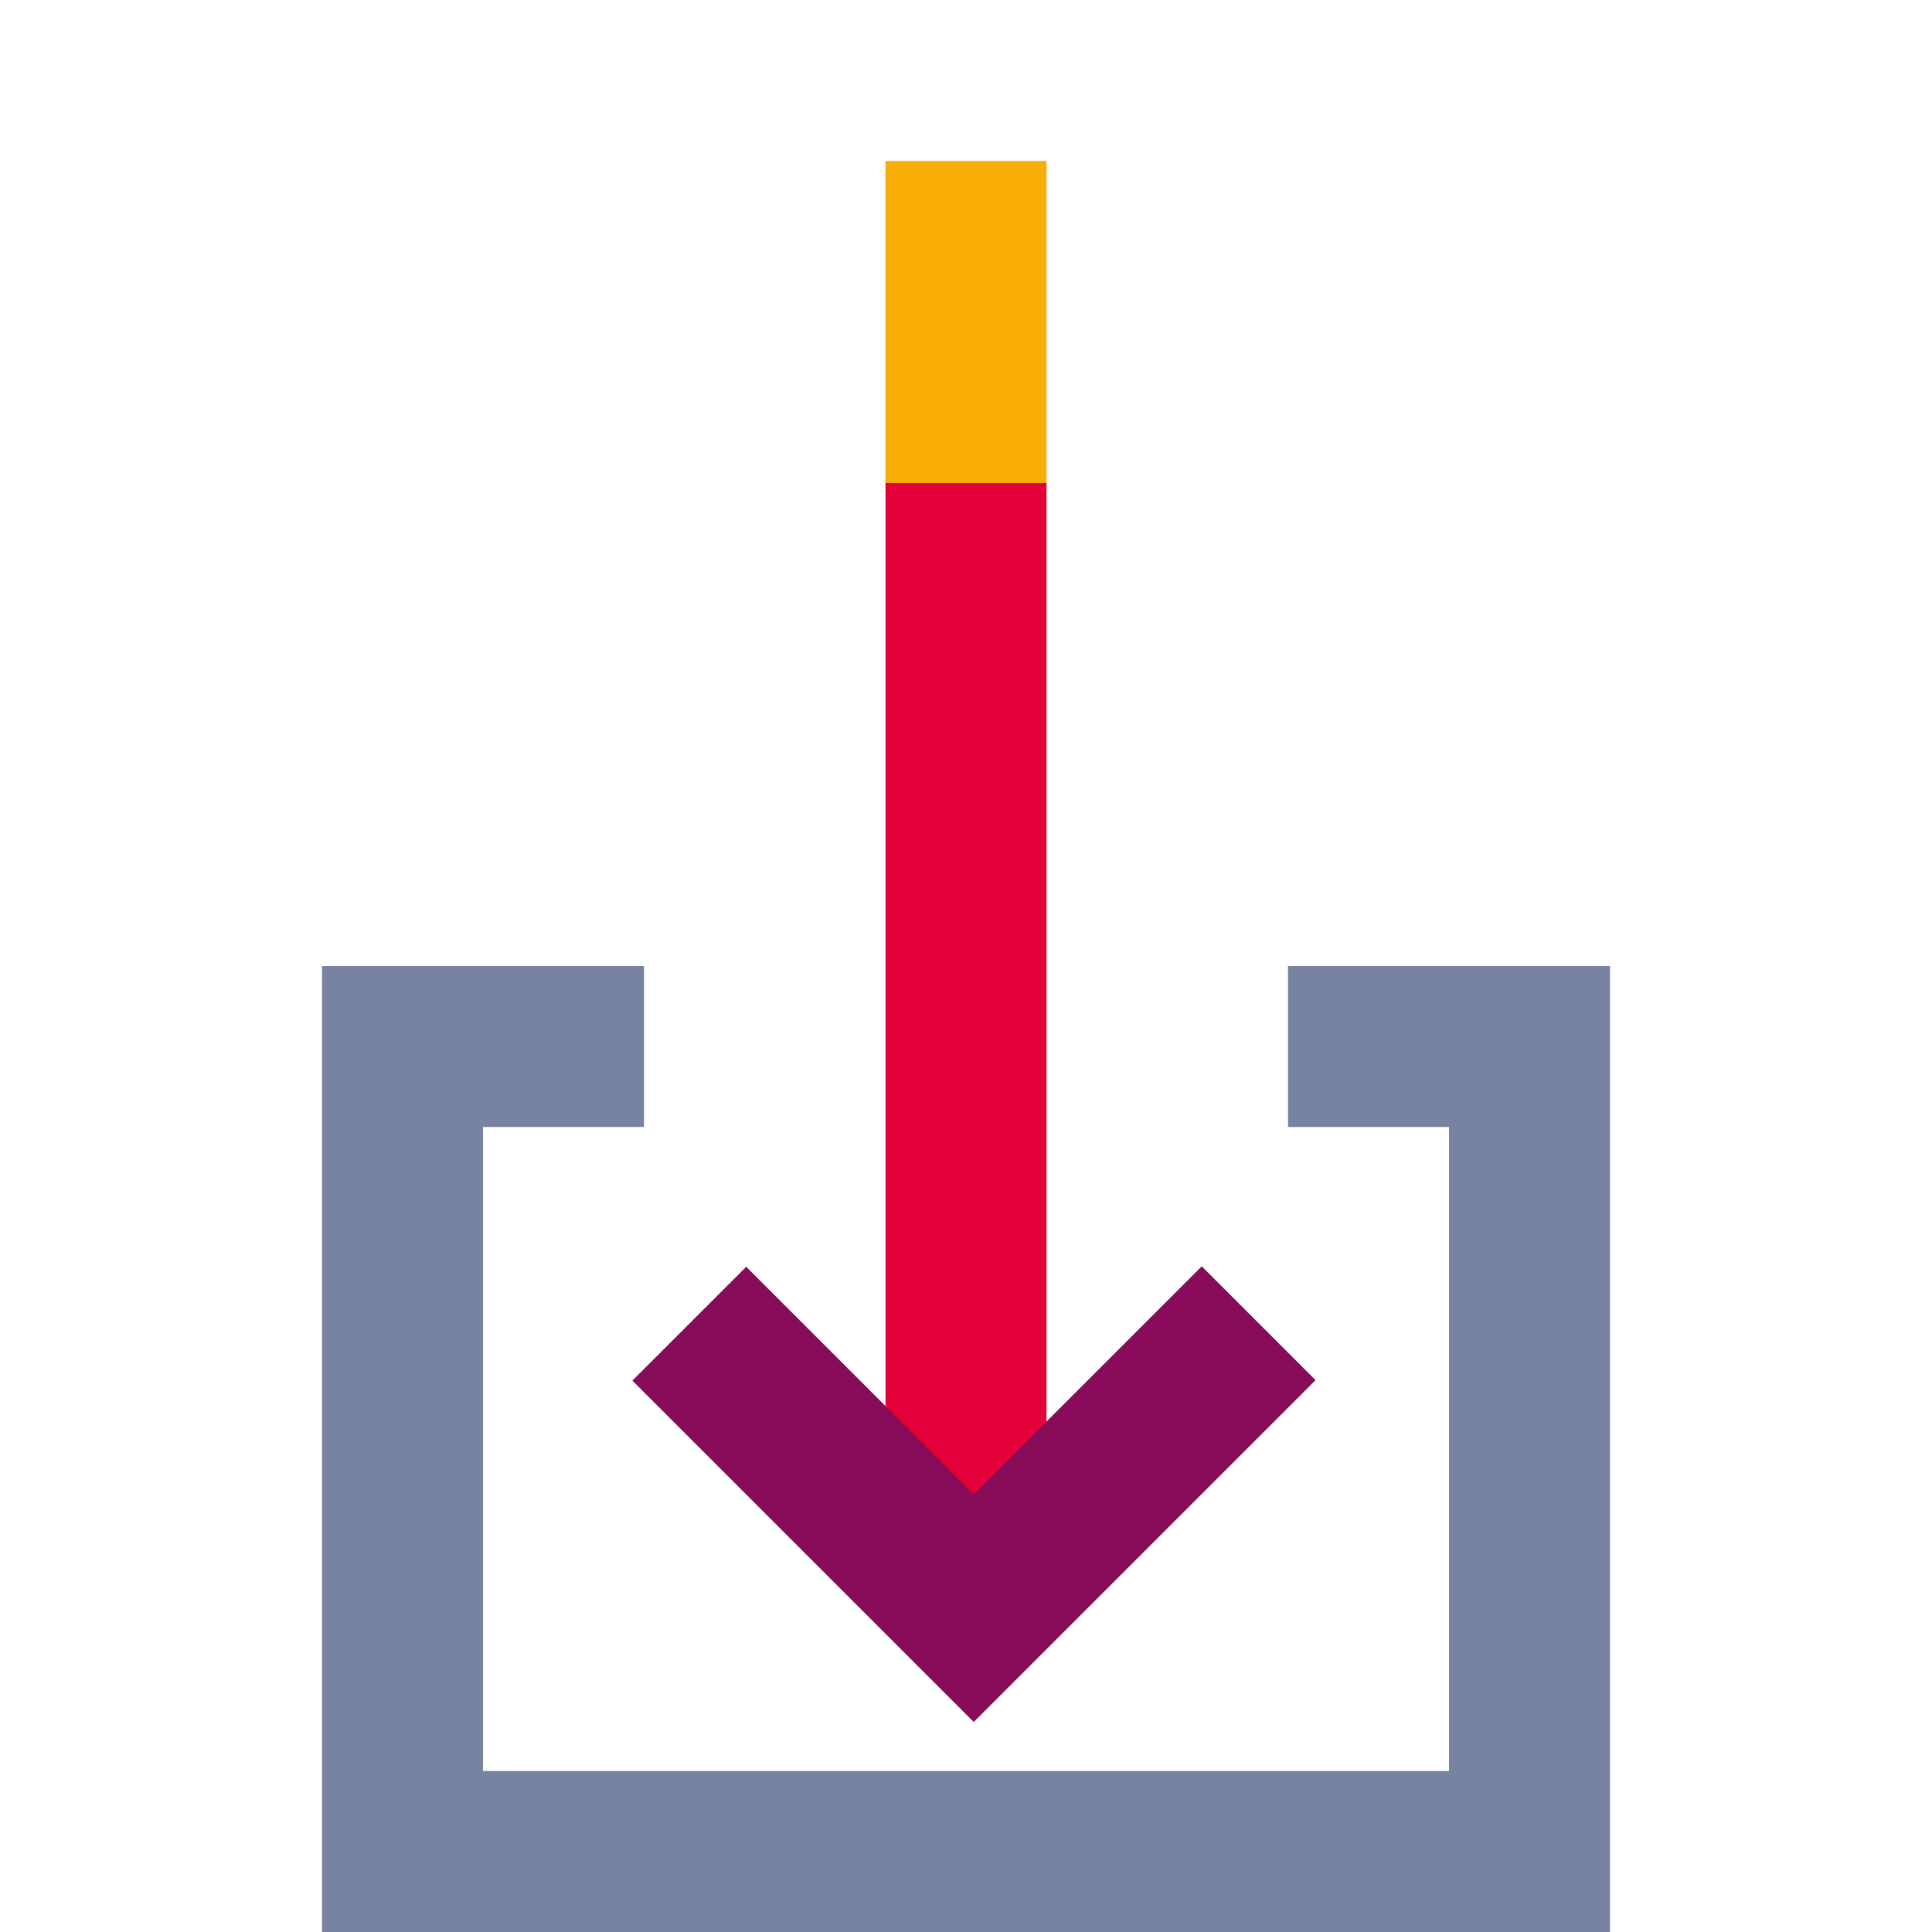
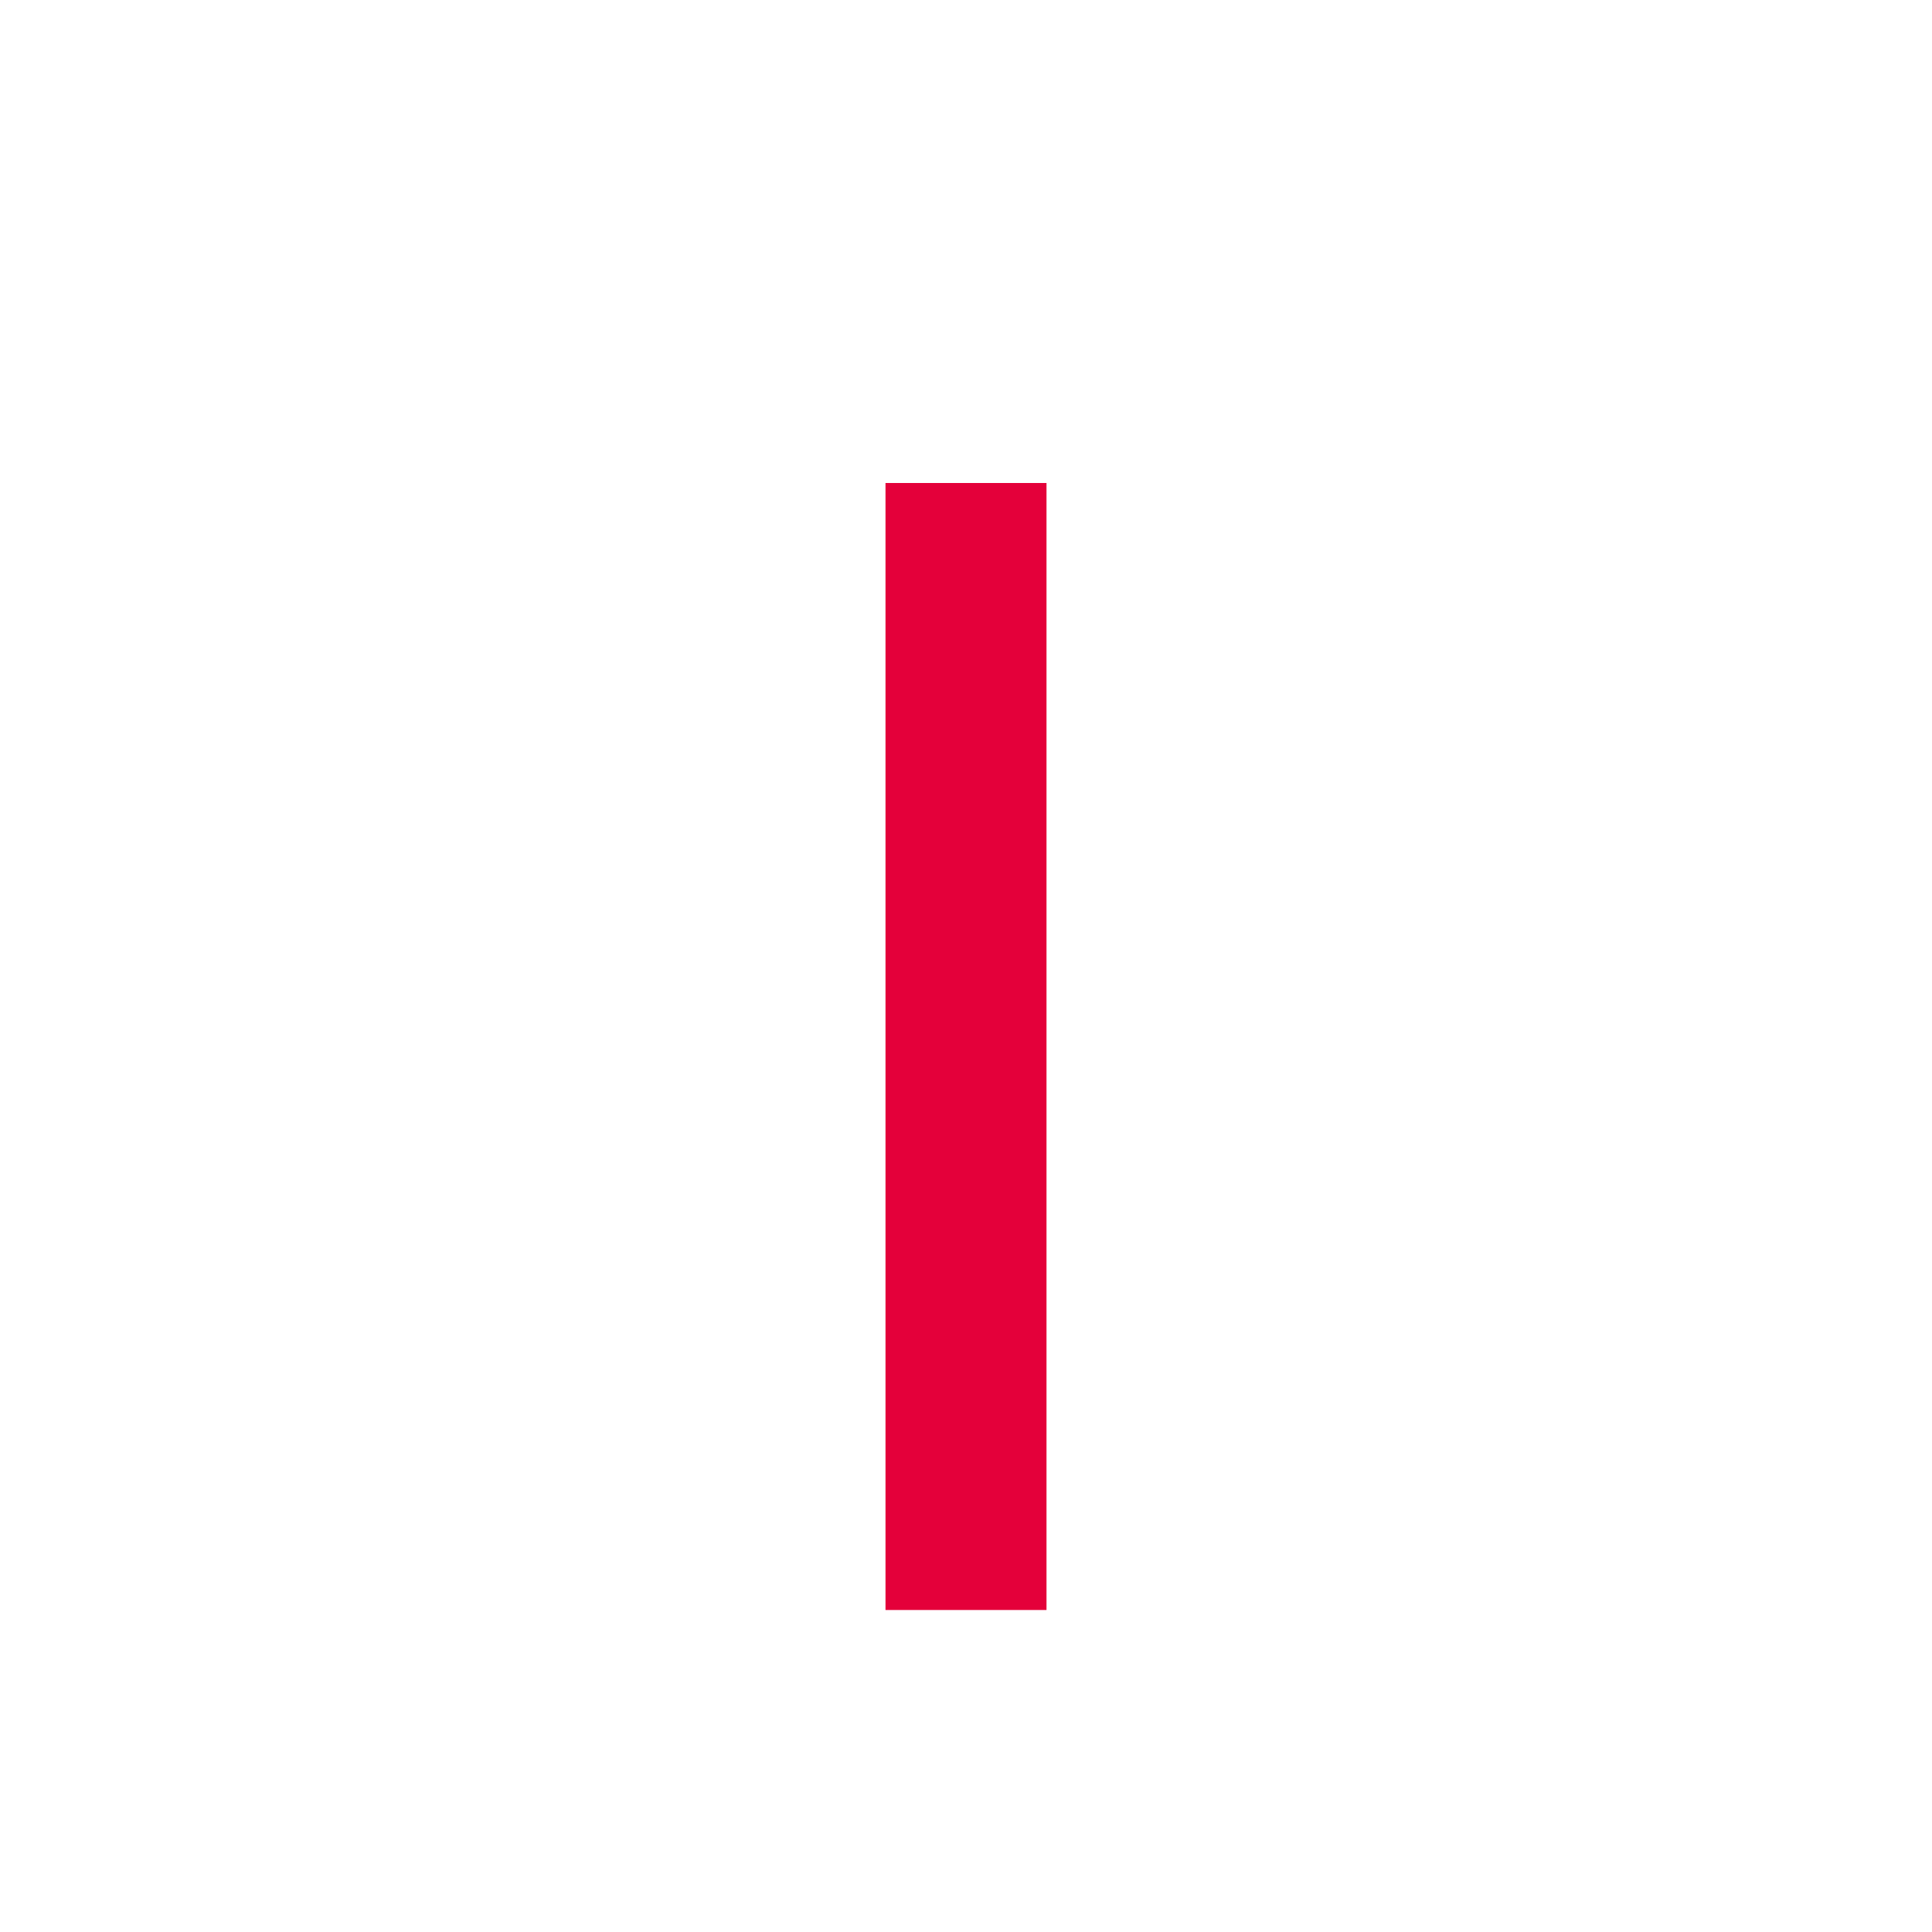
<svg xmlns="http://www.w3.org/2000/svg" width="384" height="384" viewBox="0 0 384 384" fill="none">
  <path fill-rule="evenodd" clip-rule="evenodd" d="M208 96V320H176L176 96H208Z" fill="#E4003A" />
-   <path fill-rule="evenodd" clip-rule="evenodd" d="M208 32V96H176L176 32H208Z" fill="#F8AD07" />
-   <path fill-rule="evenodd" clip-rule="evenodd" d="M193.538 342.258L125.686 274.406L148.314 251.779L193.538 297.003L238.854 251.687L261.481 274.314L193.538 342.258Z" fill="#870B58" />
-   <path fill-rule="evenodd" clip-rule="evenodd" d="M64 192H128V224H96V352H288V224H256V192H320V384H64V192Z" fill="#7783A0" />
</svg>